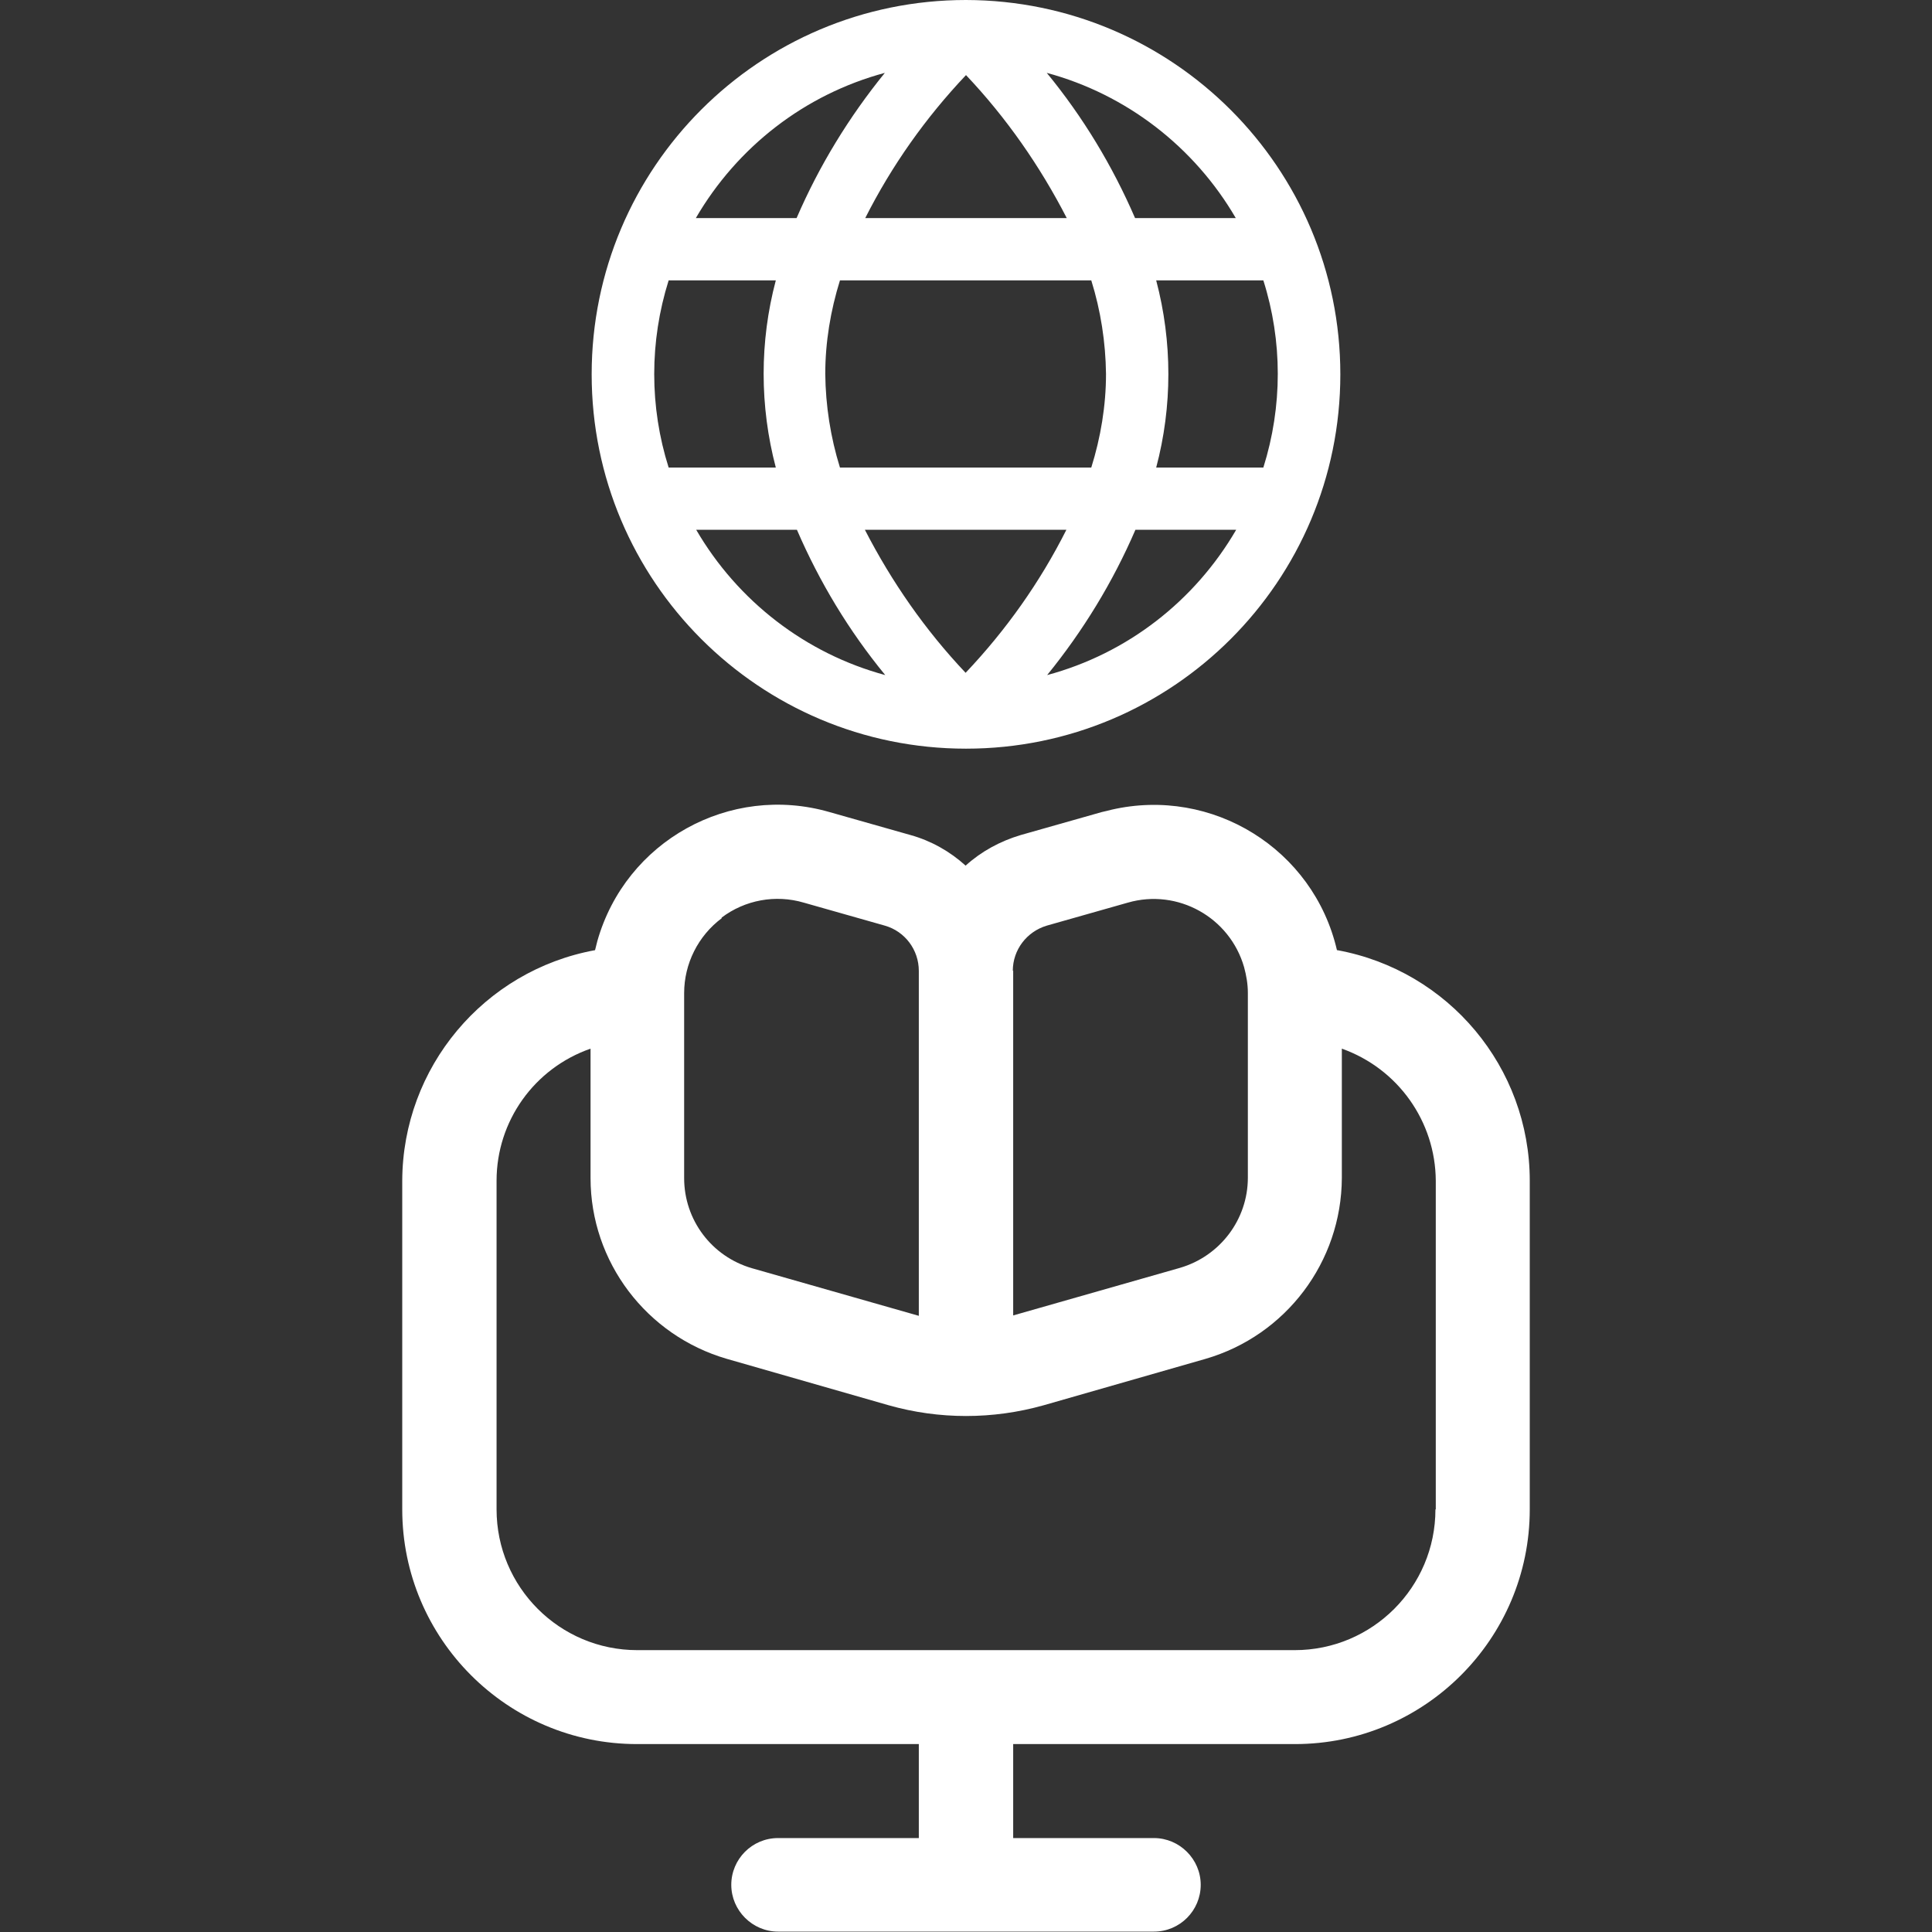
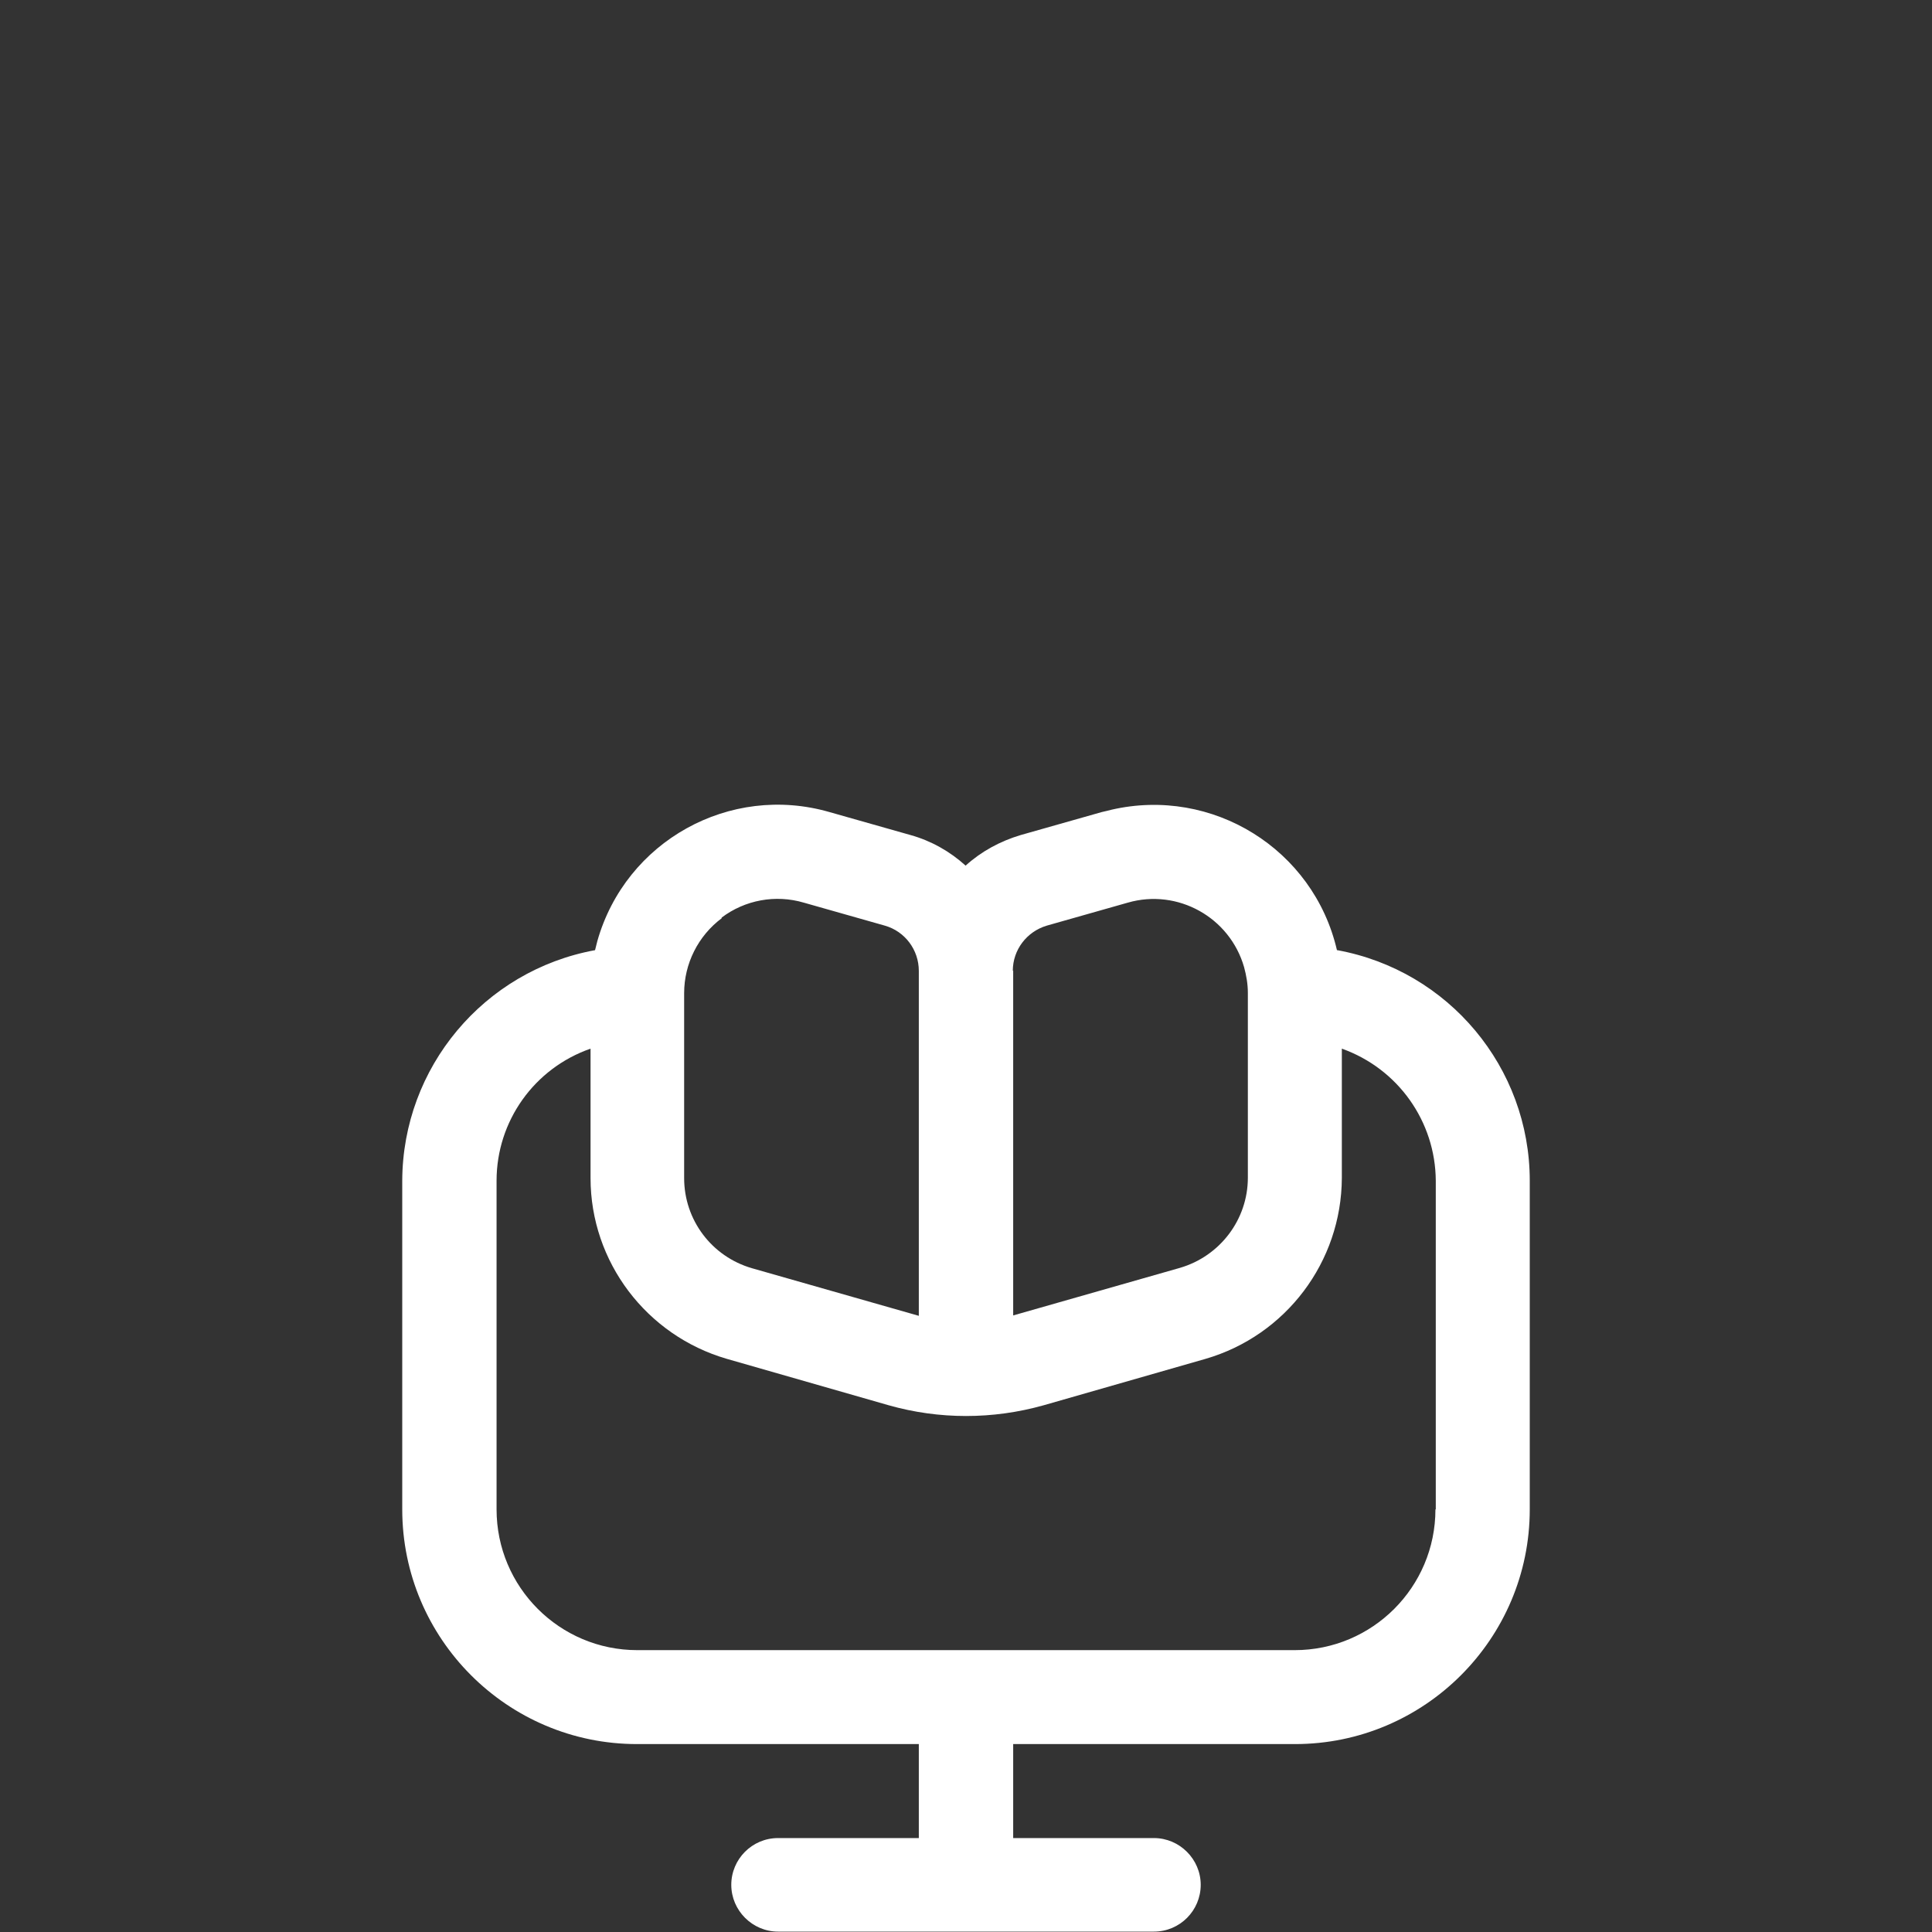
<svg xmlns="http://www.w3.org/2000/svg" width="45" height="45" viewBox="0 0 45 45" fill="none">
  <rect x="0" y="0" width="45" height="45" fill="#333333" stroke="none" />
  <path d="M31.14 22.131C30.595 19.776 28.239 18.317 25.884 18.861C25.814 18.879 25.743 18.897 25.664 18.914L23.774 19.45C23.3 19.591 22.86 19.828 22.491 20.162C22.122 19.828 21.683 19.582 21.208 19.45L19.318 18.914C16.998 18.246 14.572 19.591 13.913 21.92C13.896 21.99 13.878 22.061 13.86 22.131C11.268 22.606 9.378 24.864 9.369 27.501V35.156C9.369 38.171 11.821 40.623 14.836 40.623H21.401V42.812H18.123C17.517 42.812 17.033 43.304 17.033 43.901C17.033 44.499 17.525 44.991 18.123 44.991H26.877C27.483 44.991 27.967 44.499 27.967 43.901C27.967 43.304 27.475 42.812 26.877 42.812H23.599V40.623H30.164C33.179 40.623 35.631 38.171 35.631 35.156V27.501C35.631 24.864 33.741 22.606 31.148 22.131H31.14ZM23.59 22.614C23.59 22.122 23.915 21.7 24.381 21.56L26.27 21.024C27.431 20.69 28.644 21.366 28.977 22.526C29.03 22.72 29.065 22.922 29.065 23.124V27.431C29.065 28.406 28.415 29.259 27.483 29.531L23.599 30.639V22.606L23.59 22.614ZM16.805 21.375C17.35 20.962 18.061 20.83 18.721 21.024L20.61 21.56C21.076 21.692 21.401 22.122 21.401 22.614V30.648L17.517 29.54C16.576 29.268 15.935 28.415 15.935 27.44V23.133C15.935 22.447 16.26 21.797 16.814 21.384L16.805 21.375ZM33.434 35.156C33.434 36.967 31.966 38.435 30.155 38.435H14.845C13.034 38.435 11.566 36.967 11.566 35.156V27.501C11.566 26.112 12.445 24.882 13.755 24.425V27.44C13.755 29.391 15.056 31.105 16.928 31.65L20.698 32.731C21.876 33.065 23.124 33.065 24.311 32.731L28.081 31.65C29.953 31.105 31.245 29.391 31.254 27.44V24.425C32.563 24.891 33.434 26.121 33.442 27.501V35.156H33.434Z" fill="white" />
-   <path d="M22.5 0C17.684 0 13.781 3.903 13.781 8.719C13.781 13.535 17.684 17.438 22.5 17.438C27.316 17.438 31.219 13.535 31.219 8.719C31.219 3.911 27.316 0.009 22.5 0ZM28.784 5.08H26.438C25.91 3.859 25.225 2.725 24.381 1.697C26.235 2.198 27.817 3.419 28.784 5.08ZM25.761 8.71C25.761 9.448 25.638 10.187 25.418 10.89H19.564C19.345 10.187 19.23 9.448 19.222 8.71C19.222 7.972 19.345 7.234 19.564 6.531H25.418C25.638 7.234 25.752 7.972 25.761 8.71ZM20.153 12.34H24.838C24.223 13.562 23.432 14.678 22.491 15.671C21.551 14.678 20.769 13.553 20.145 12.34H20.153ZM20.153 5.08C20.769 3.859 21.56 2.742 22.5 1.749C23.44 2.742 24.223 3.867 24.847 5.08H20.162H20.153ZM20.61 1.697C19.775 2.725 19.081 3.859 18.554 5.08H16.207C17.174 3.419 18.747 2.198 20.61 1.697ZM15.574 6.531H18.07C17.692 7.954 17.692 9.457 18.07 10.89H15.574C15.126 9.475 15.126 7.954 15.574 6.531ZM16.216 12.34H18.562C19.09 13.562 19.775 14.696 20.619 15.724C18.765 15.223 17.183 14.001 16.216 12.34ZM24.39 15.724C25.225 14.696 25.919 13.562 26.446 12.34H28.793C27.826 14.001 26.253 15.223 24.39 15.724ZM29.426 10.89H26.93C27.308 9.466 27.308 7.963 26.93 6.531H29.426C29.874 7.946 29.874 9.466 29.426 10.89Z" fill="white" />
</svg>